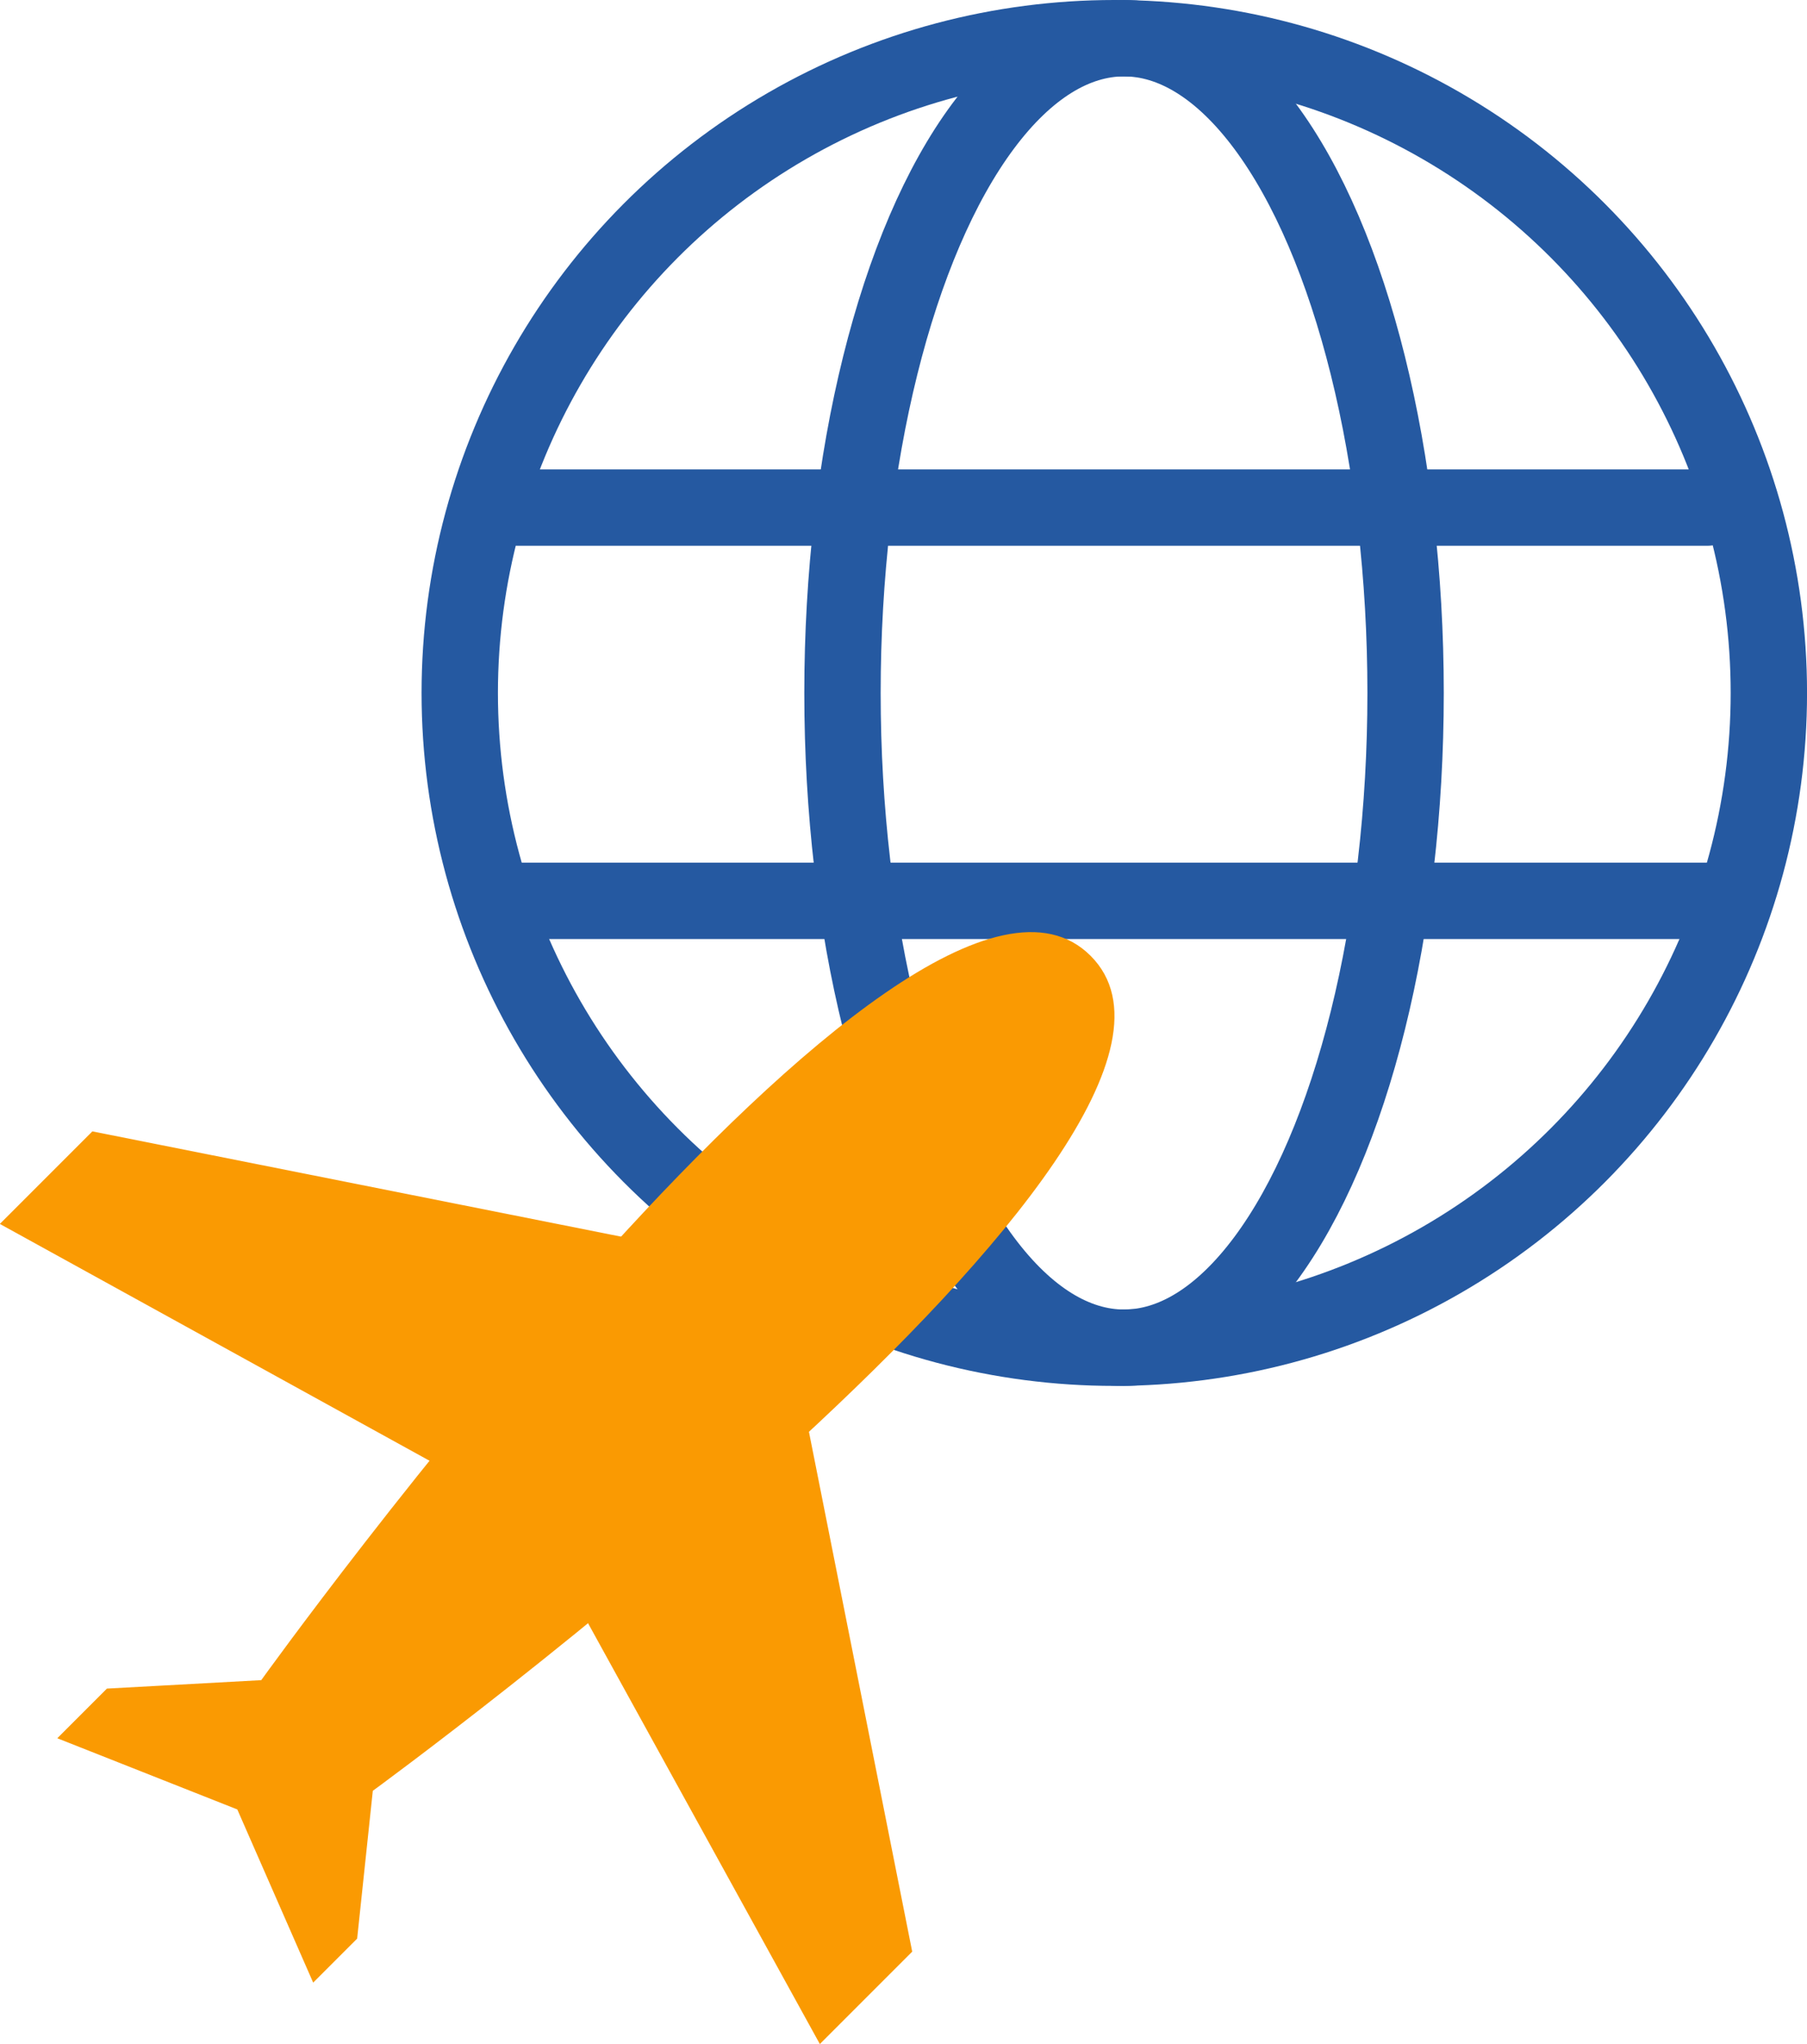
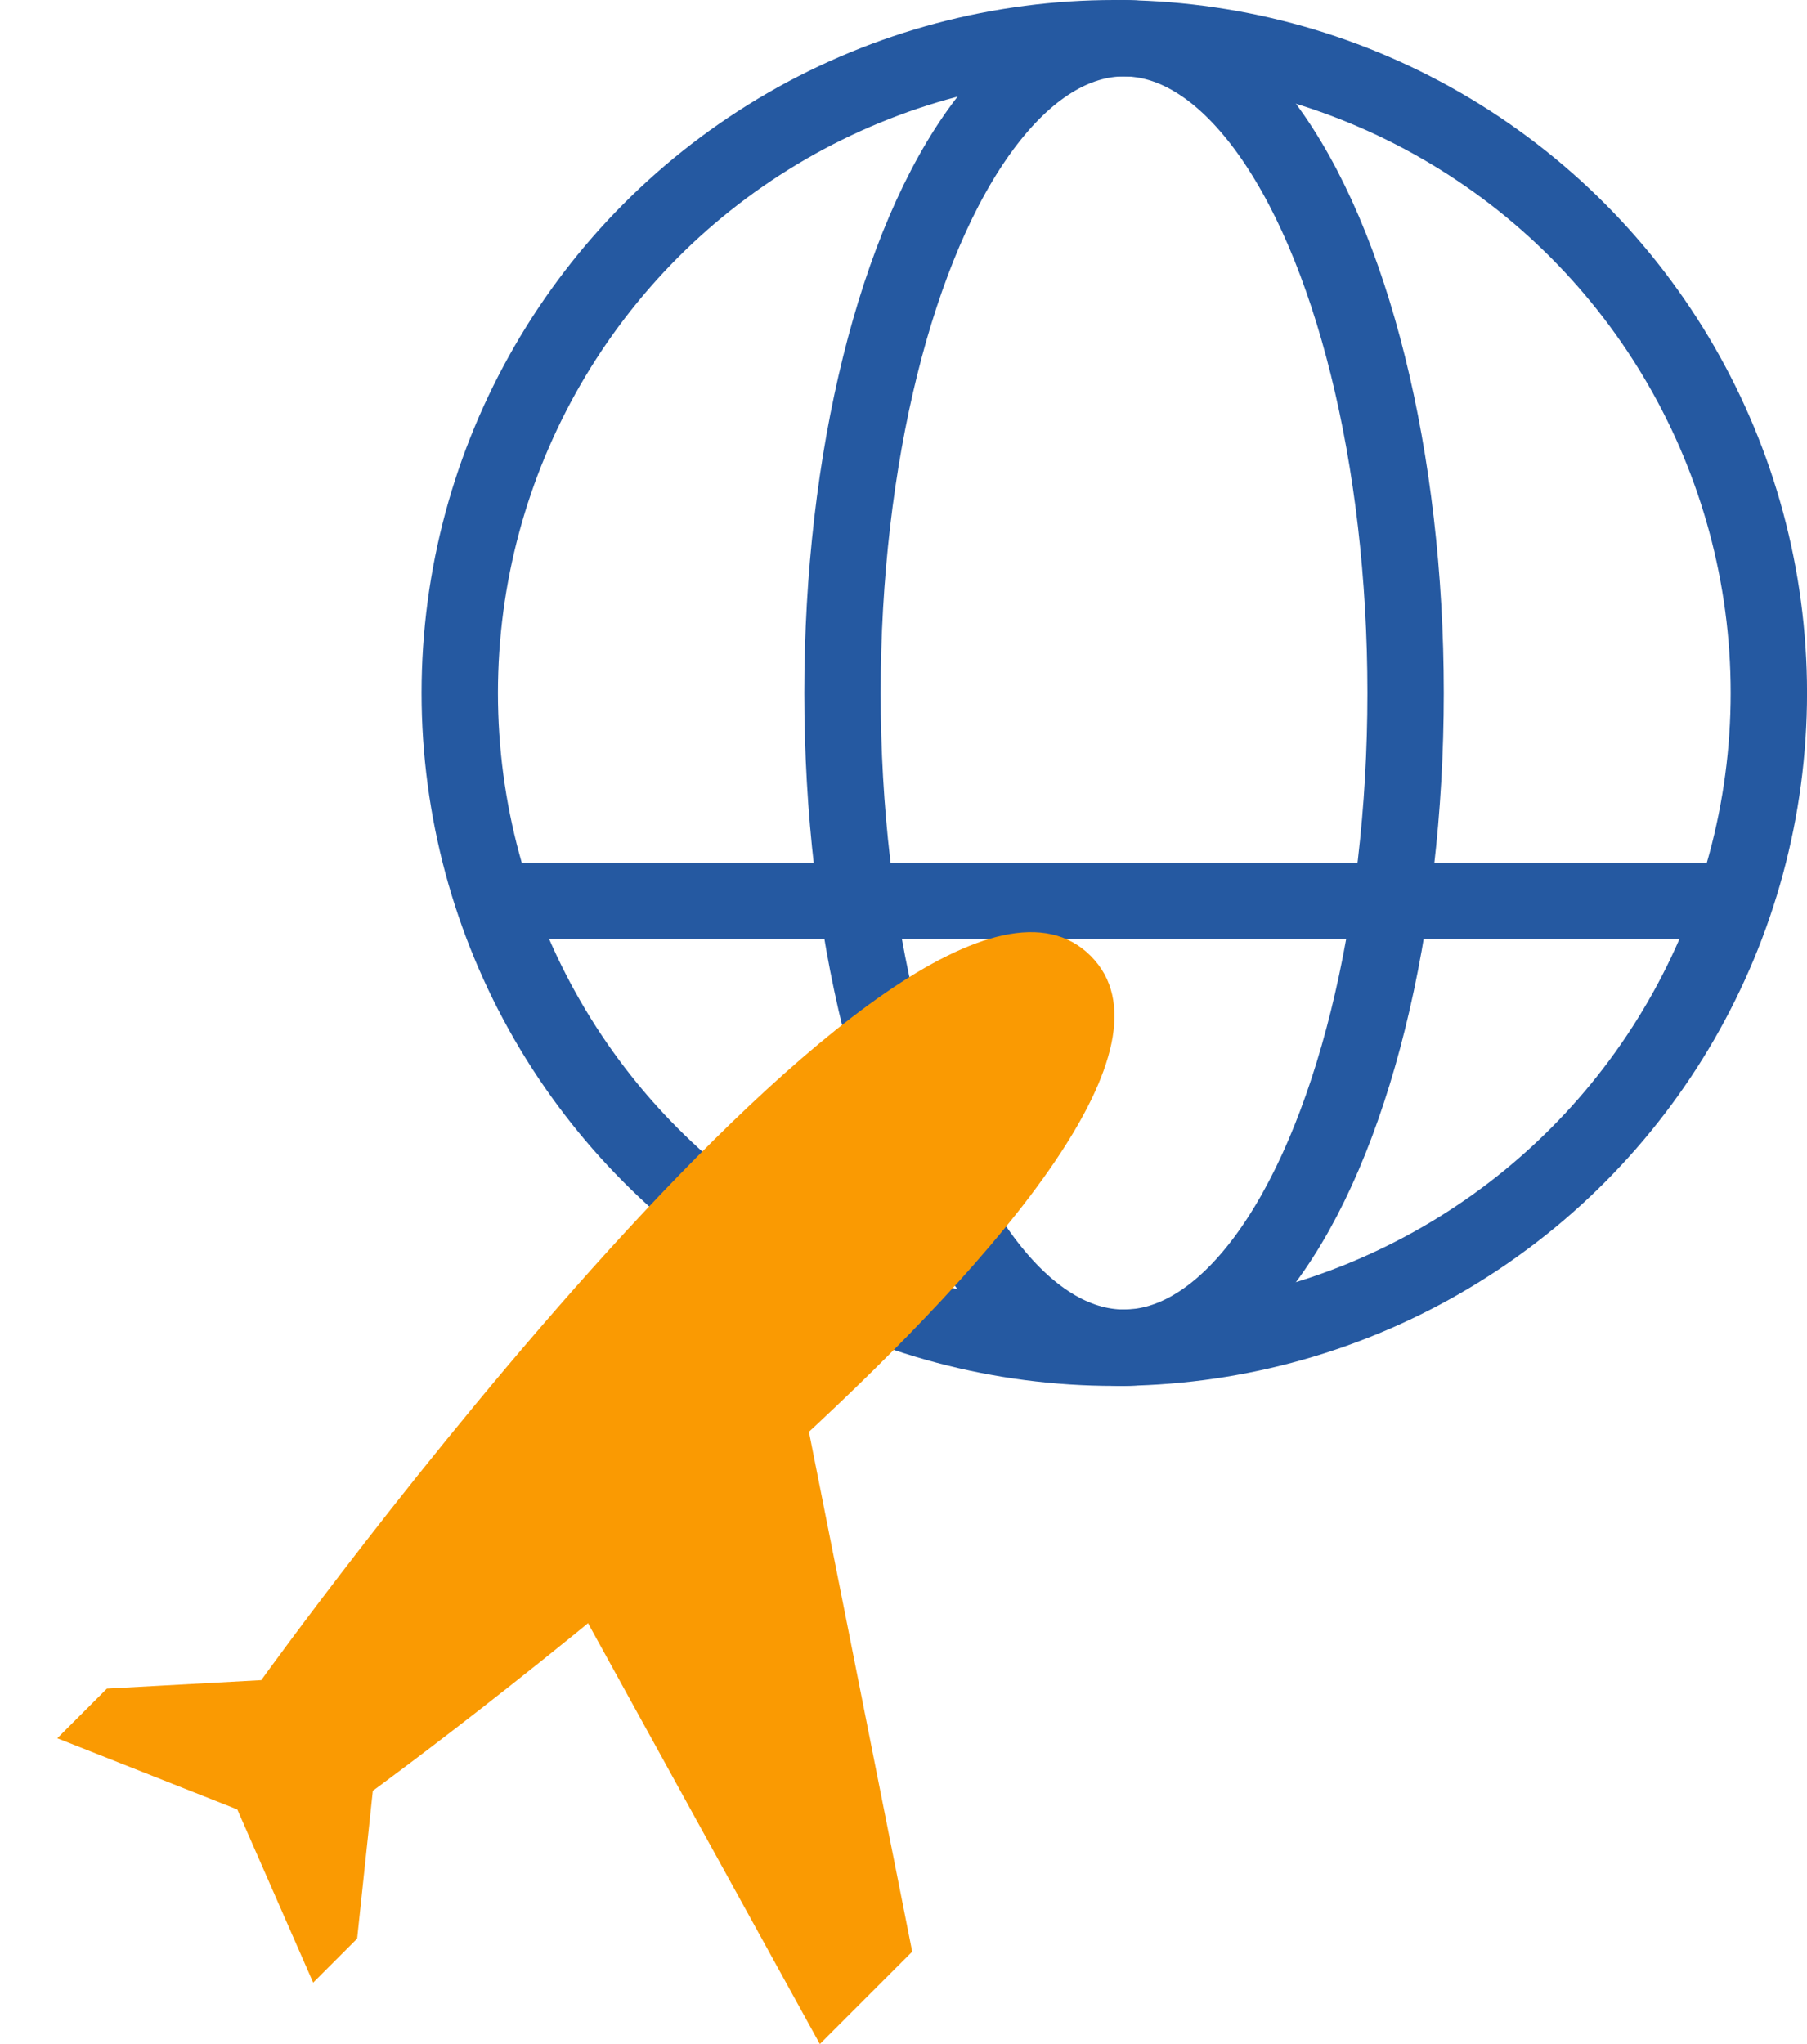
<svg xmlns="http://www.w3.org/2000/svg" width="47.326" height="53.517" viewBox="0 0 47.326 53.517">
  <g id="グループ_36996" data-name="グループ 36996" transform="translate(0 1)">
    <g id="グループ_36993" data-name="グループ 36993" transform="translate(12.041)">
      <circle id="楕円形_816" data-name="楕円形 816" cx="17.143" cy="17.143" r="17.143" fill="none" stroke="#2559a1" stroke-linecap="round" stroke-linejoin="round" stroke-width="2" />
      <ellipse id="楕円形_817" data-name="楕円形 817" cx="7.374" cy="17.143" rx="7.374" ry="17.143" transform="translate(10.024)" fill="none" stroke="#2559a1" stroke-linecap="round" stroke-linejoin="round" stroke-width="2" />
-       <line id="線_688" data-name="線 688" x2="31.15" transform="translate(1.519 12.289)" fill="#fff" stroke="#2559a1" stroke-linecap="round" stroke-linejoin="round" stroke-width="2" />
      <line id="線_689" data-name="線 689" x2="31.15" transform="translate(1.519 22.586)" fill="#fff" stroke="#2559a1" stroke-linecap="round" stroke-linejoin="round" stroke-width="2" />
    </g>
    <g id="グループ_36994" data-name="グループ 36994" transform="translate(0 23.408)">
      <path id="パス_93968" data-name="パス 93968" d="M668.076,696.739l-1.3,1.3,4.715,1.864,1.987,4.534,1.152-1.152.41-3.87s23.513-17.146,18.8-21.861-21.722,18.964-21.722,18.964Z" transform="translate(-665.276 -676.936)" fill="#fa9a02" />
-       <path id="パス_93969" data-name="パス 93969" d="M682.757,686.152,667.423,683.1,665,685.523l11.851,6.53Z" transform="translate(-665.004 -677.886)" fill="#fa9a02" />
-       <path id="パス_93970" data-name="パス 93970" d="M688.568,690.36l3.047,15.334-2.419,2.419-6.53-11.851Z" transform="translate(-667.724 -679.004)" fill="#fa9a02" />
+       <path id="パス_93970" data-name="パス 93970" d="M688.568,690.36l3.047,15.334-2.419,2.419-6.53-11.851" transform="translate(-667.724 -679.004)" fill="#fa9a02" />
    </g>
  </g>
</svg>